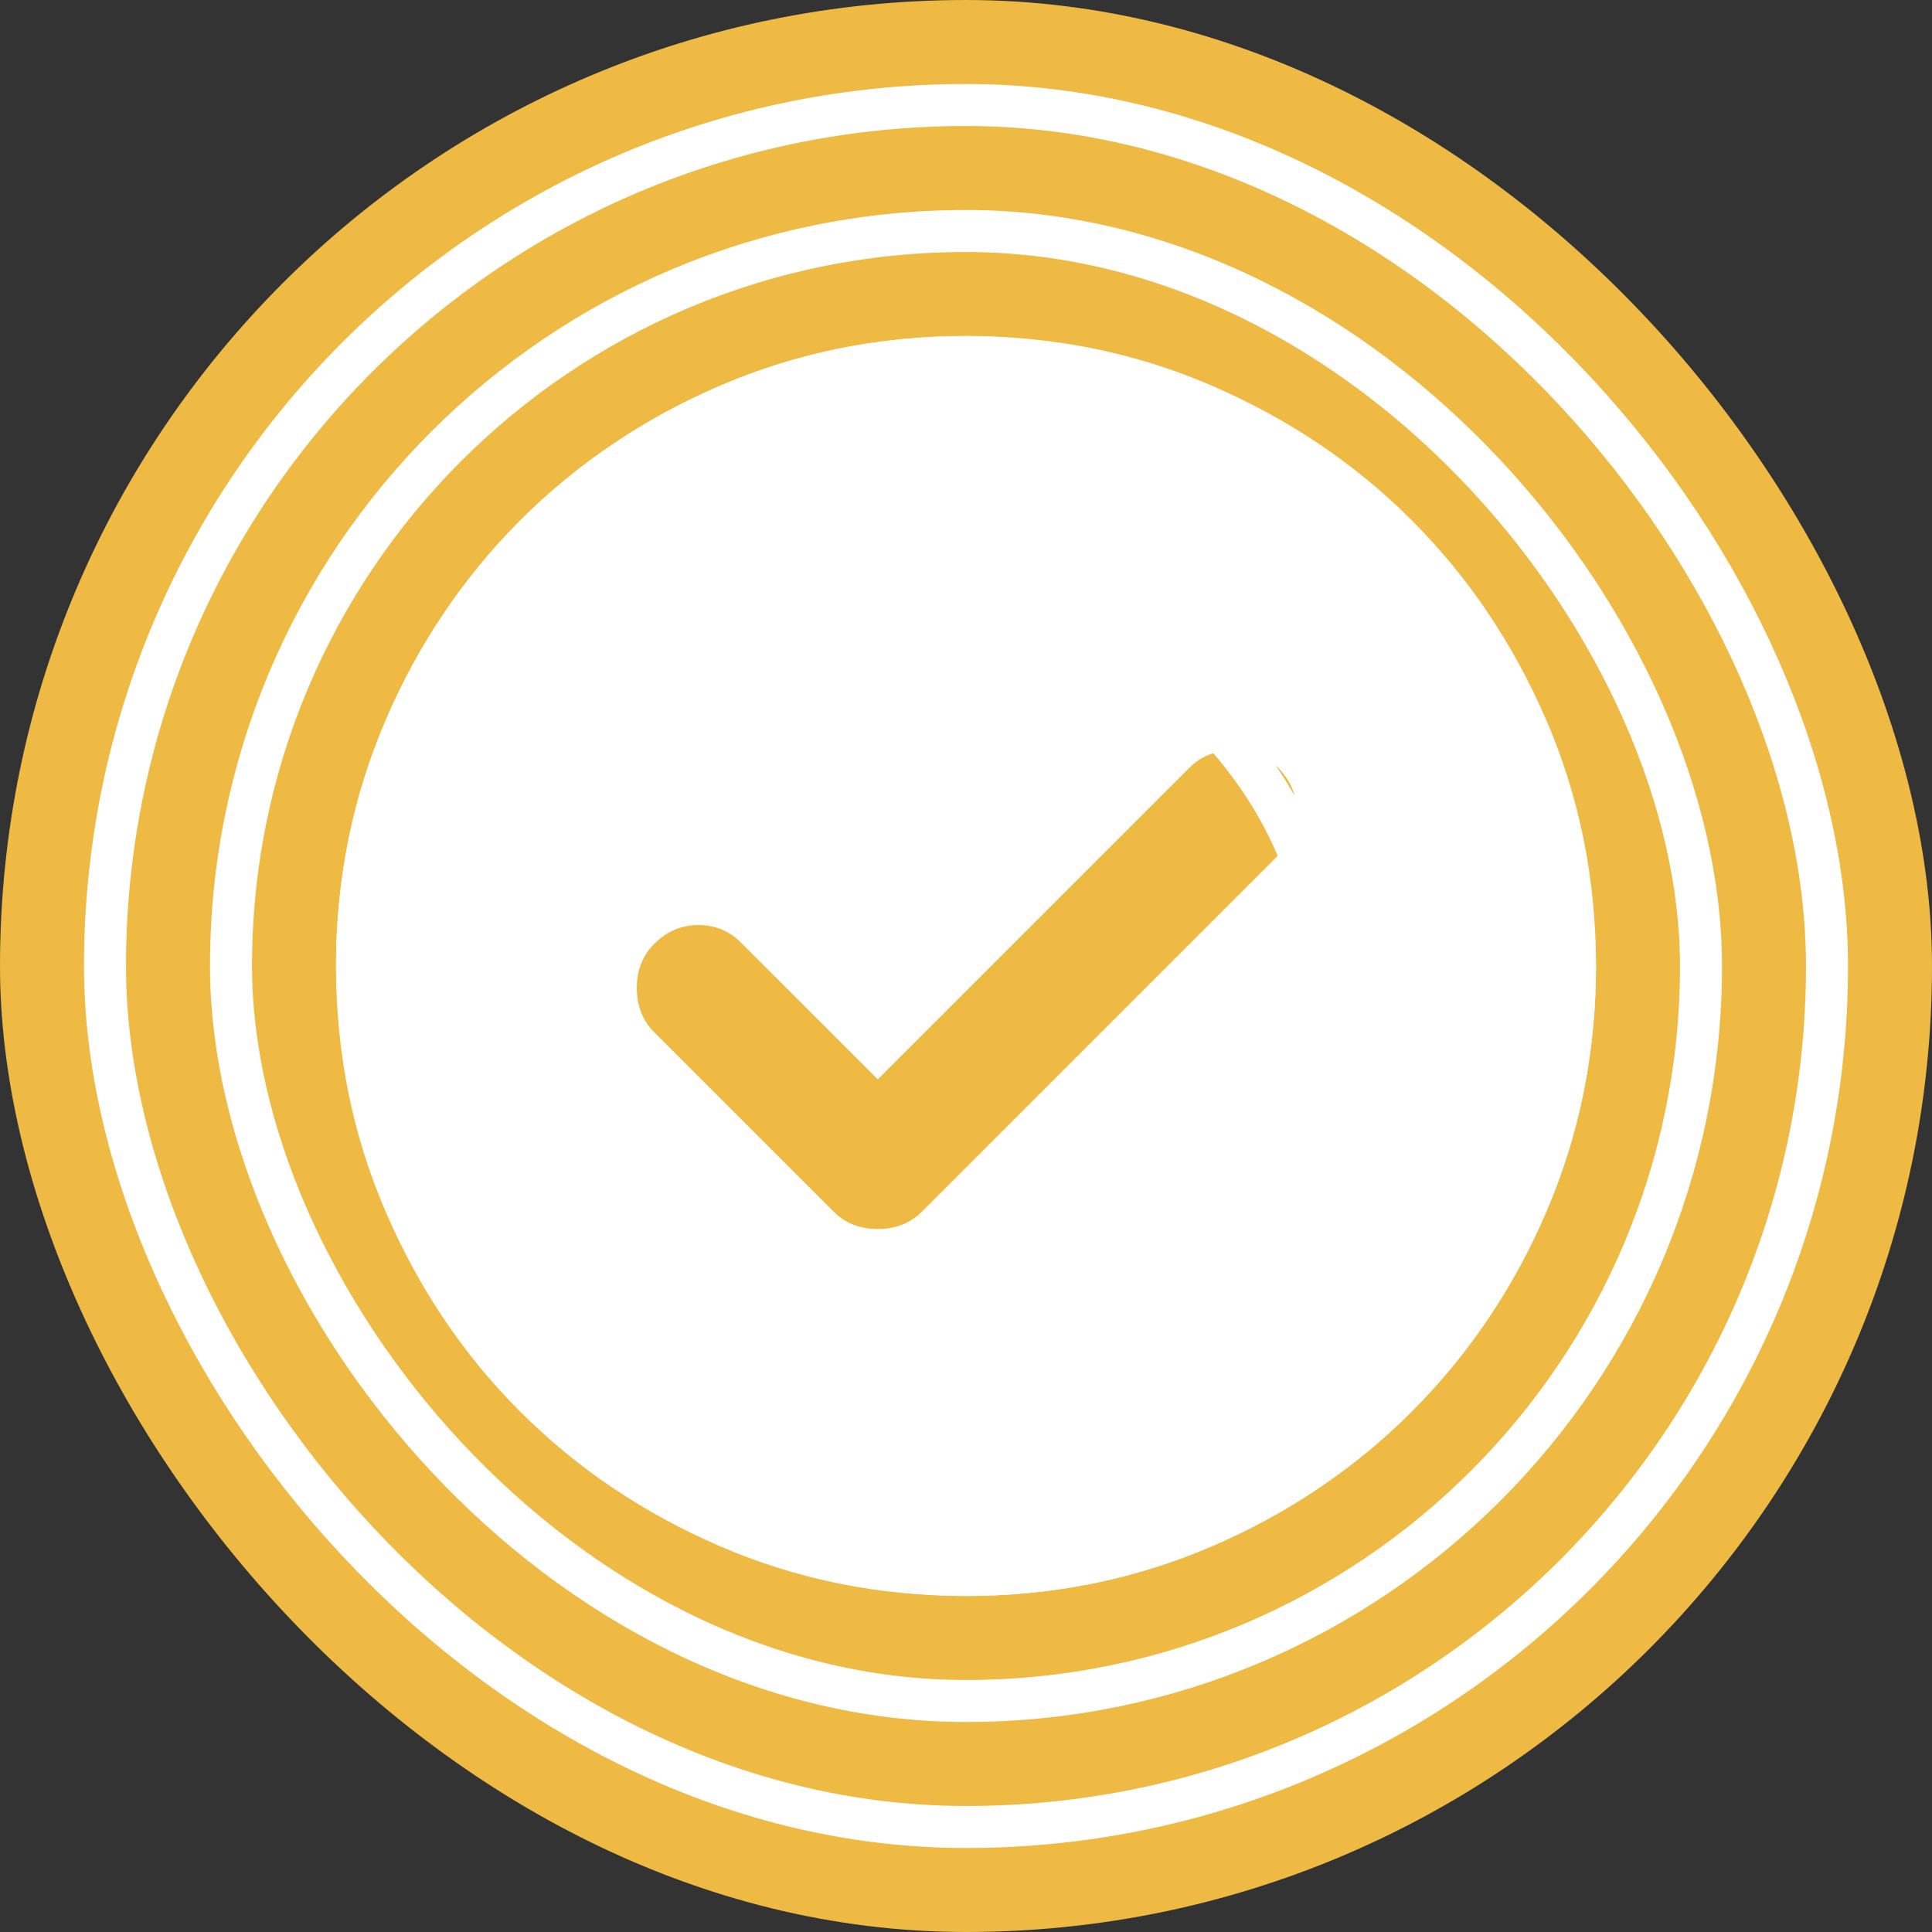
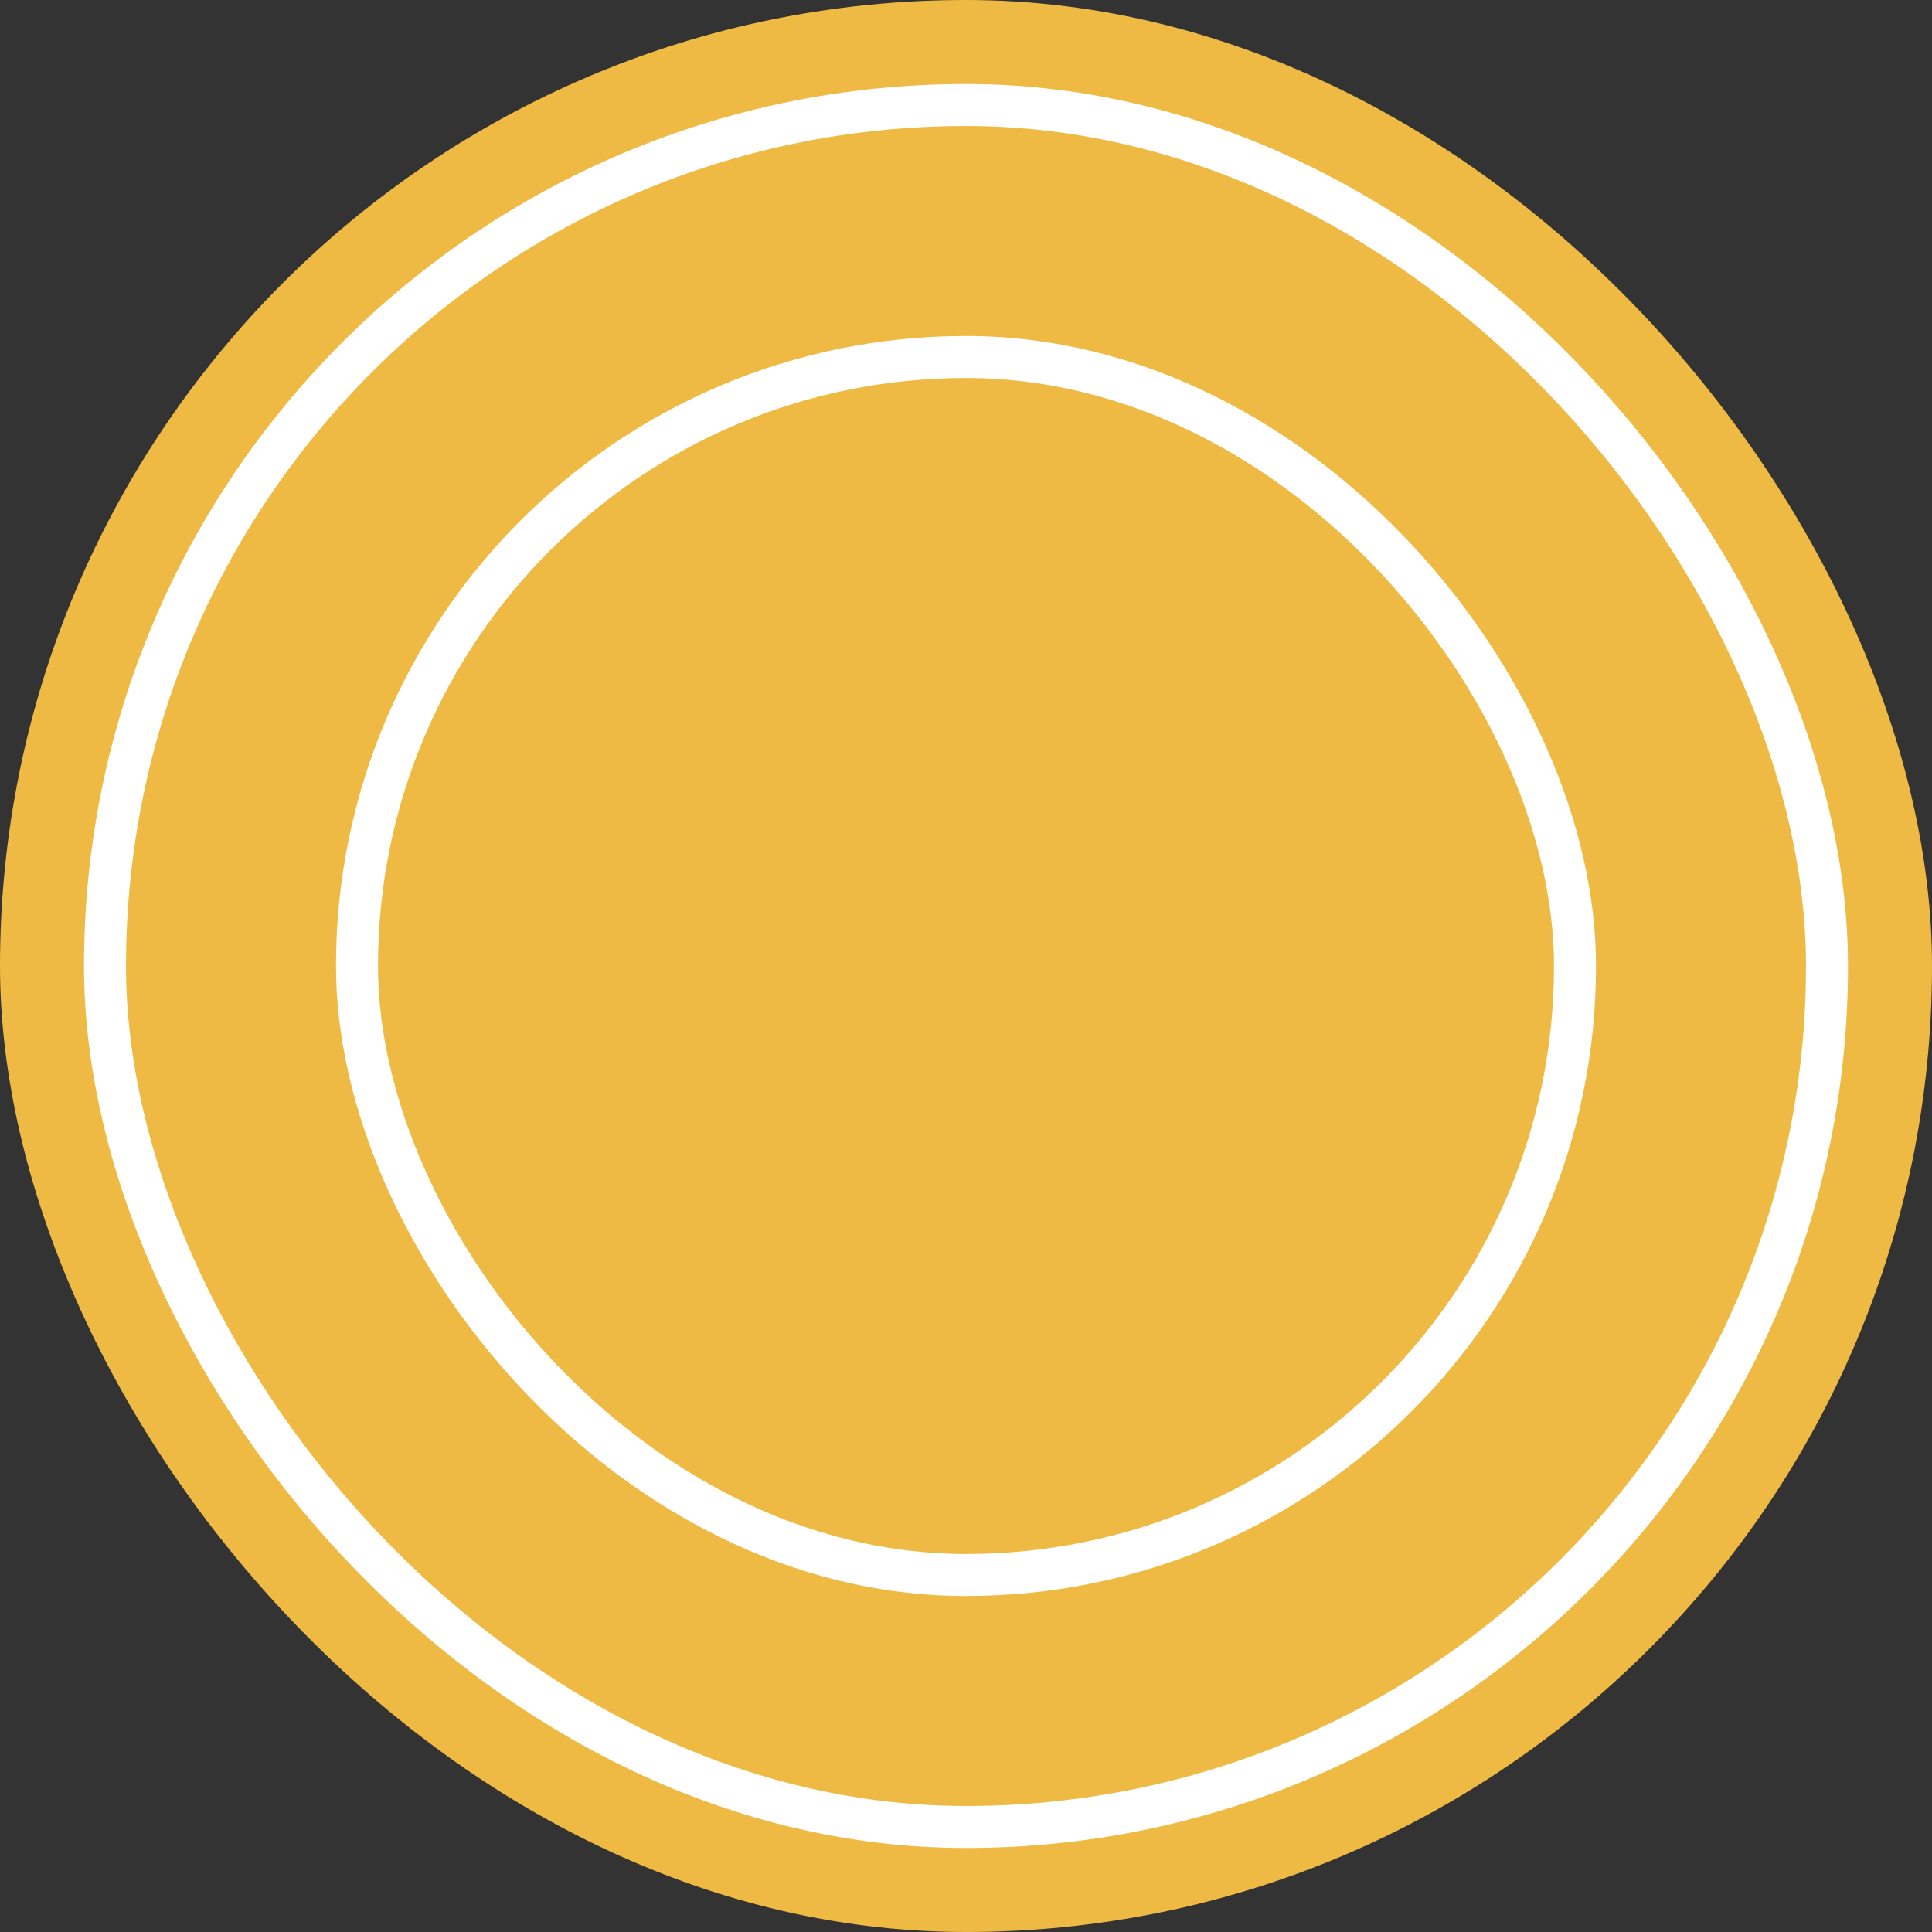
<svg xmlns="http://www.w3.org/2000/svg" width="46" height="46" viewBox="0 0 46 46" fill="none">
  <rect x="0" y="0" width="46" height="46" fill="#333333" stroke="none" />
  <rect width="46" height="46" rx="23" fill="#EEBA44" />
  <rect x="2.5" y="2.5" width="41" height="41" rx="20.5" stroke="white" />
-   <rect x="5.5" y="5.5" width="35" height="35" rx="17.5" stroke="white" />
  <rect x="8.5" y="8.5" width="29" height="29" rx="14.5" stroke="white" />
-   <rect x="11.5" y="11.5" width="23" height="23" rx="11.5" stroke="white" />
-   <rect x="14.5" y="14.5" width="17" height="17" rx="8.5" stroke="white" />
-   <path d="M20.9 25.7L17.637 22.438C17.363 22.163 17.025 22.025 16.625 22.025C16.225 22.025 15.875 22.175 15.575 22.475C15.3 22.75 15.162 23.1 15.162 23.525C15.162 23.95 15.3 24.3 15.575 24.575L19.85 28.85C20.125 29.125 20.475 29.262 20.9 29.262C21.325 29.262 21.675 29.125 21.95 28.85L30.462 20.337C30.738 20.062 30.875 19.725 30.875 19.325C30.875 18.925 30.725 18.575 30.425 18.275C30.15 18 29.8 17.863 29.375 17.863C28.95 17.863 28.6 18 28.325 18.275L20.9 25.7ZM23 38C20.925 38 18.975 37.606 17.15 36.818C15.325 36.031 13.738 34.962 12.387 33.612C11.037 32.263 9.969 30.675 9.182 28.85C8.394 27.025 8 25.075 8 23C8 20.925 8.394 18.975 9.182 17.15C9.969 15.325 11.037 13.738 12.387 12.387C13.738 11.037 15.325 9.969 17.15 9.181C18.975 8.393 20.925 8 23 8C25.075 8 27.025 8.393 28.85 9.181C30.675 9.969 32.263 11.037 33.612 12.387C34.962 13.738 36.031 15.325 36.818 17.15C37.606 18.975 38 20.925 38 23C38 25.075 37.606 27.025 36.818 28.85C36.031 30.675 34.962 32.263 33.612 33.612C32.263 34.962 30.675 36.031 28.85 36.818C27.025 37.606 25.075 38 23 38Z" fill="white" />
</svg>